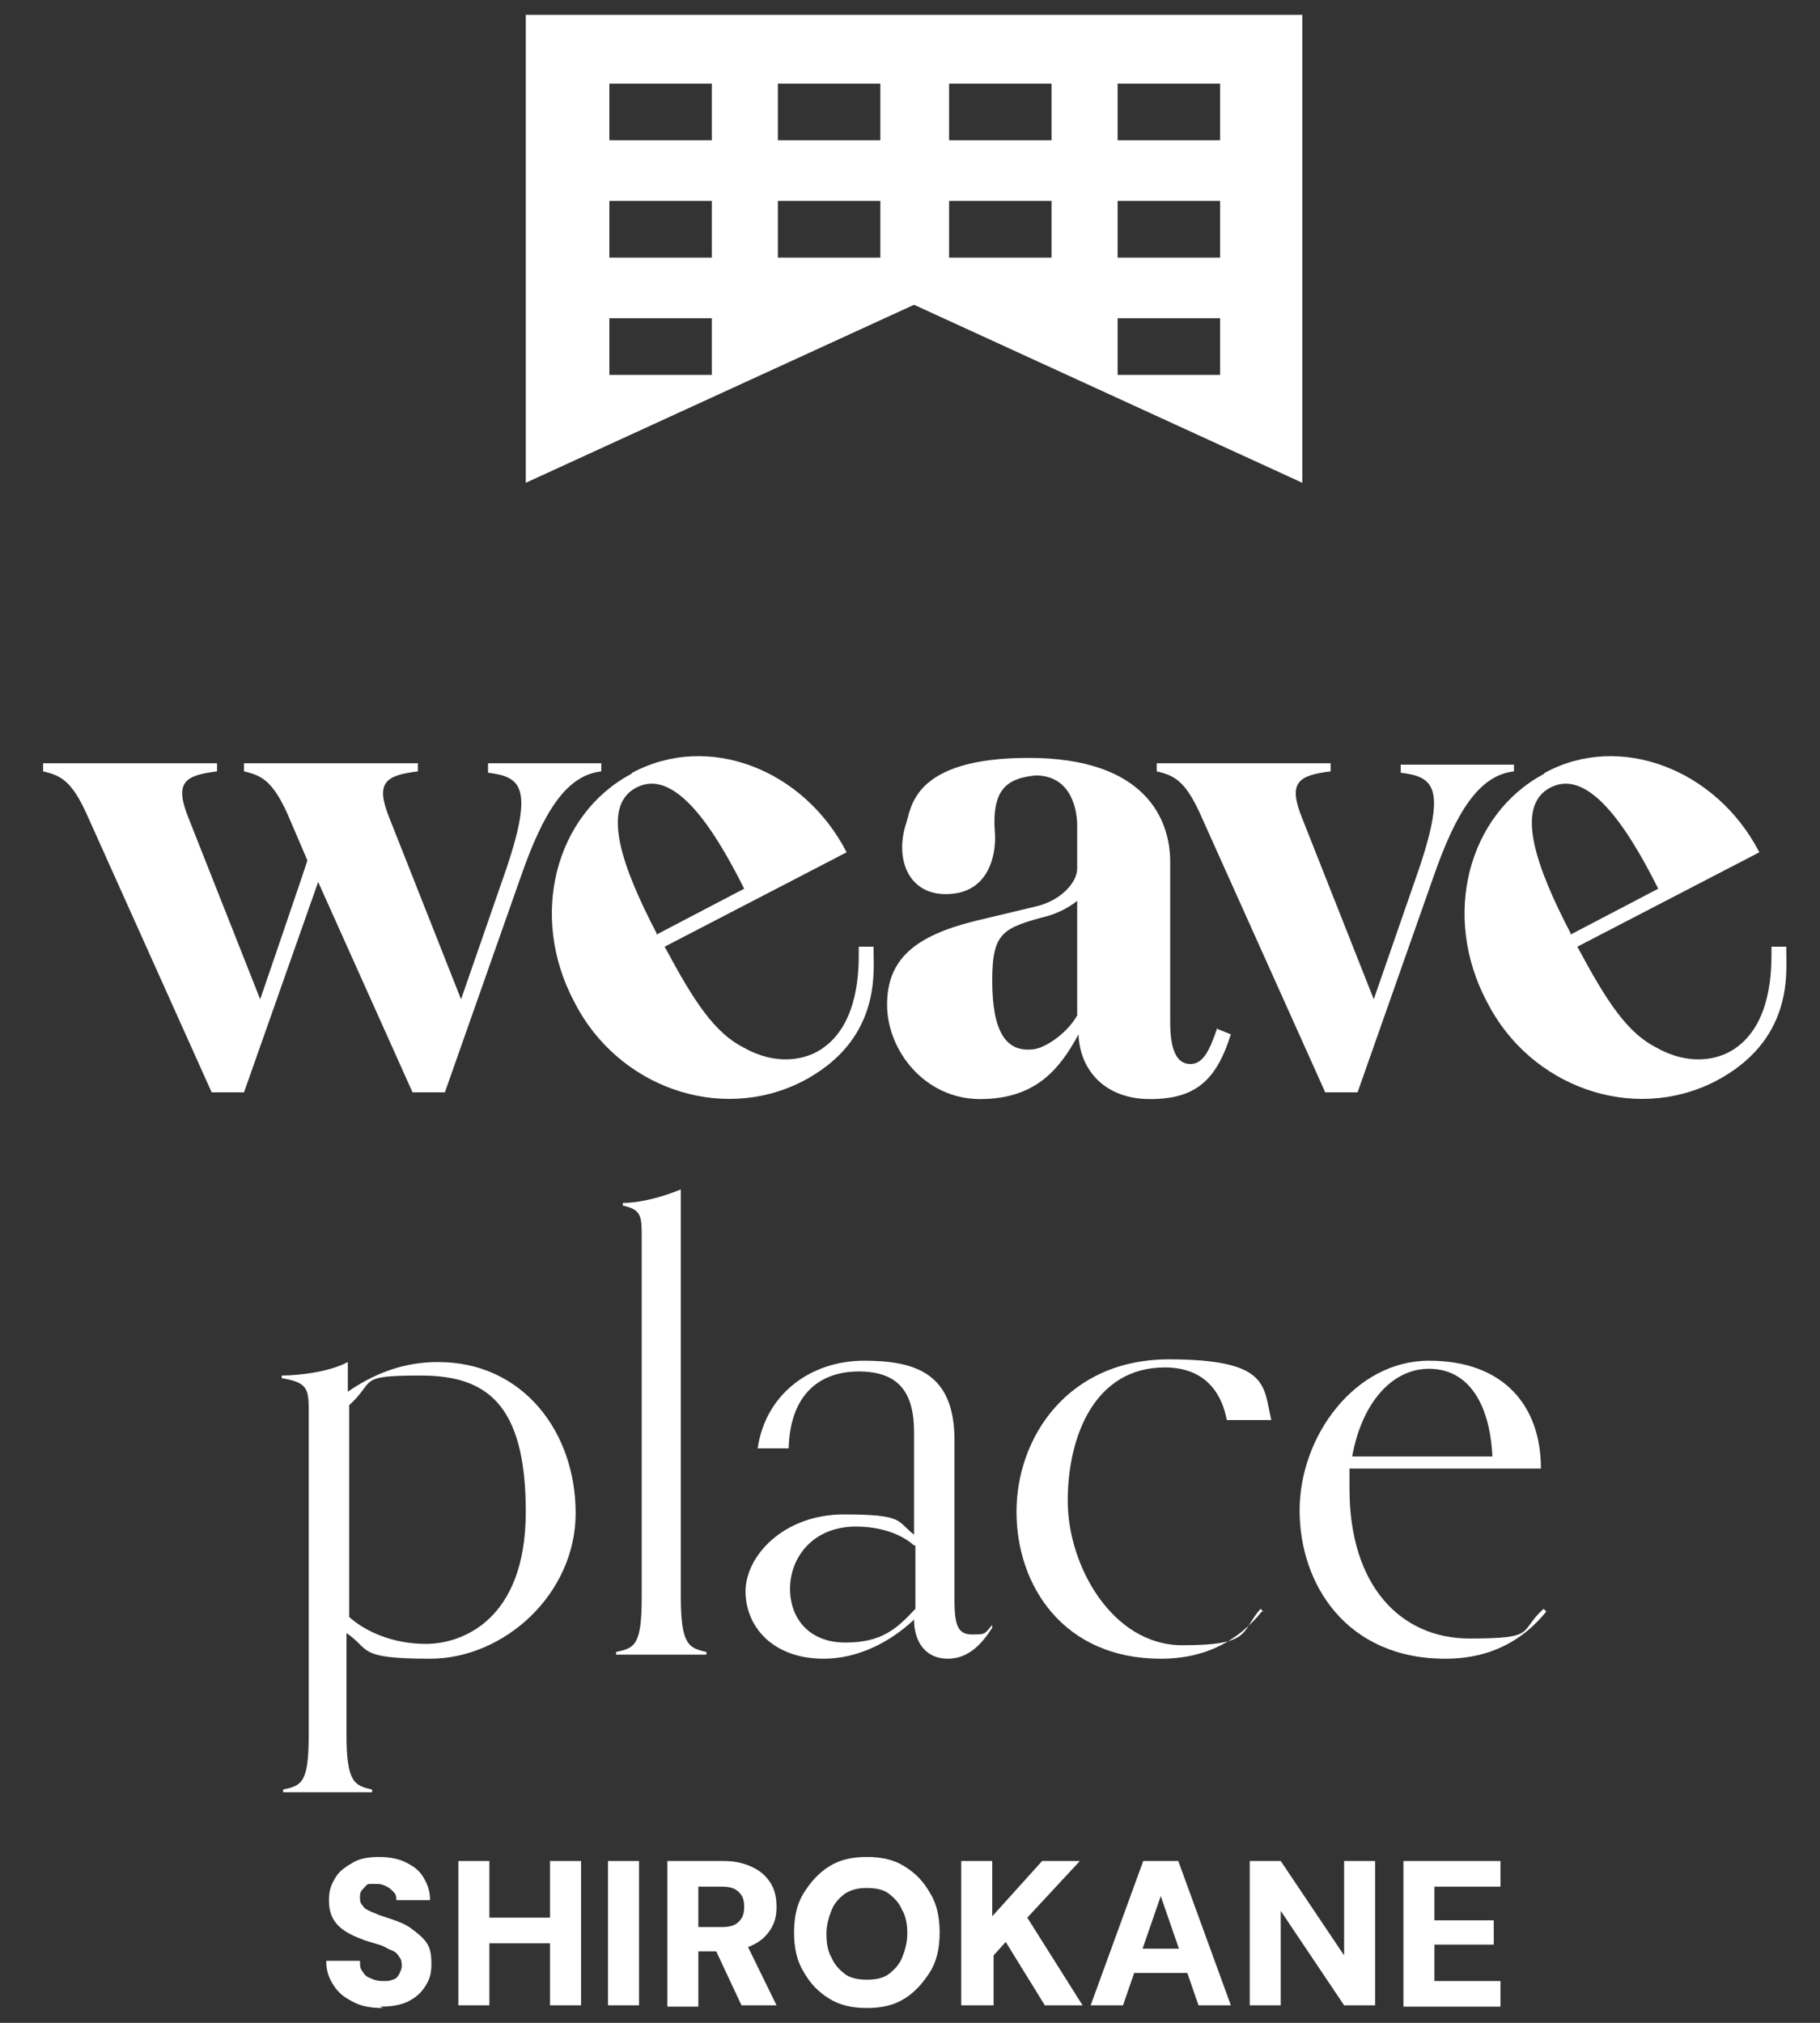
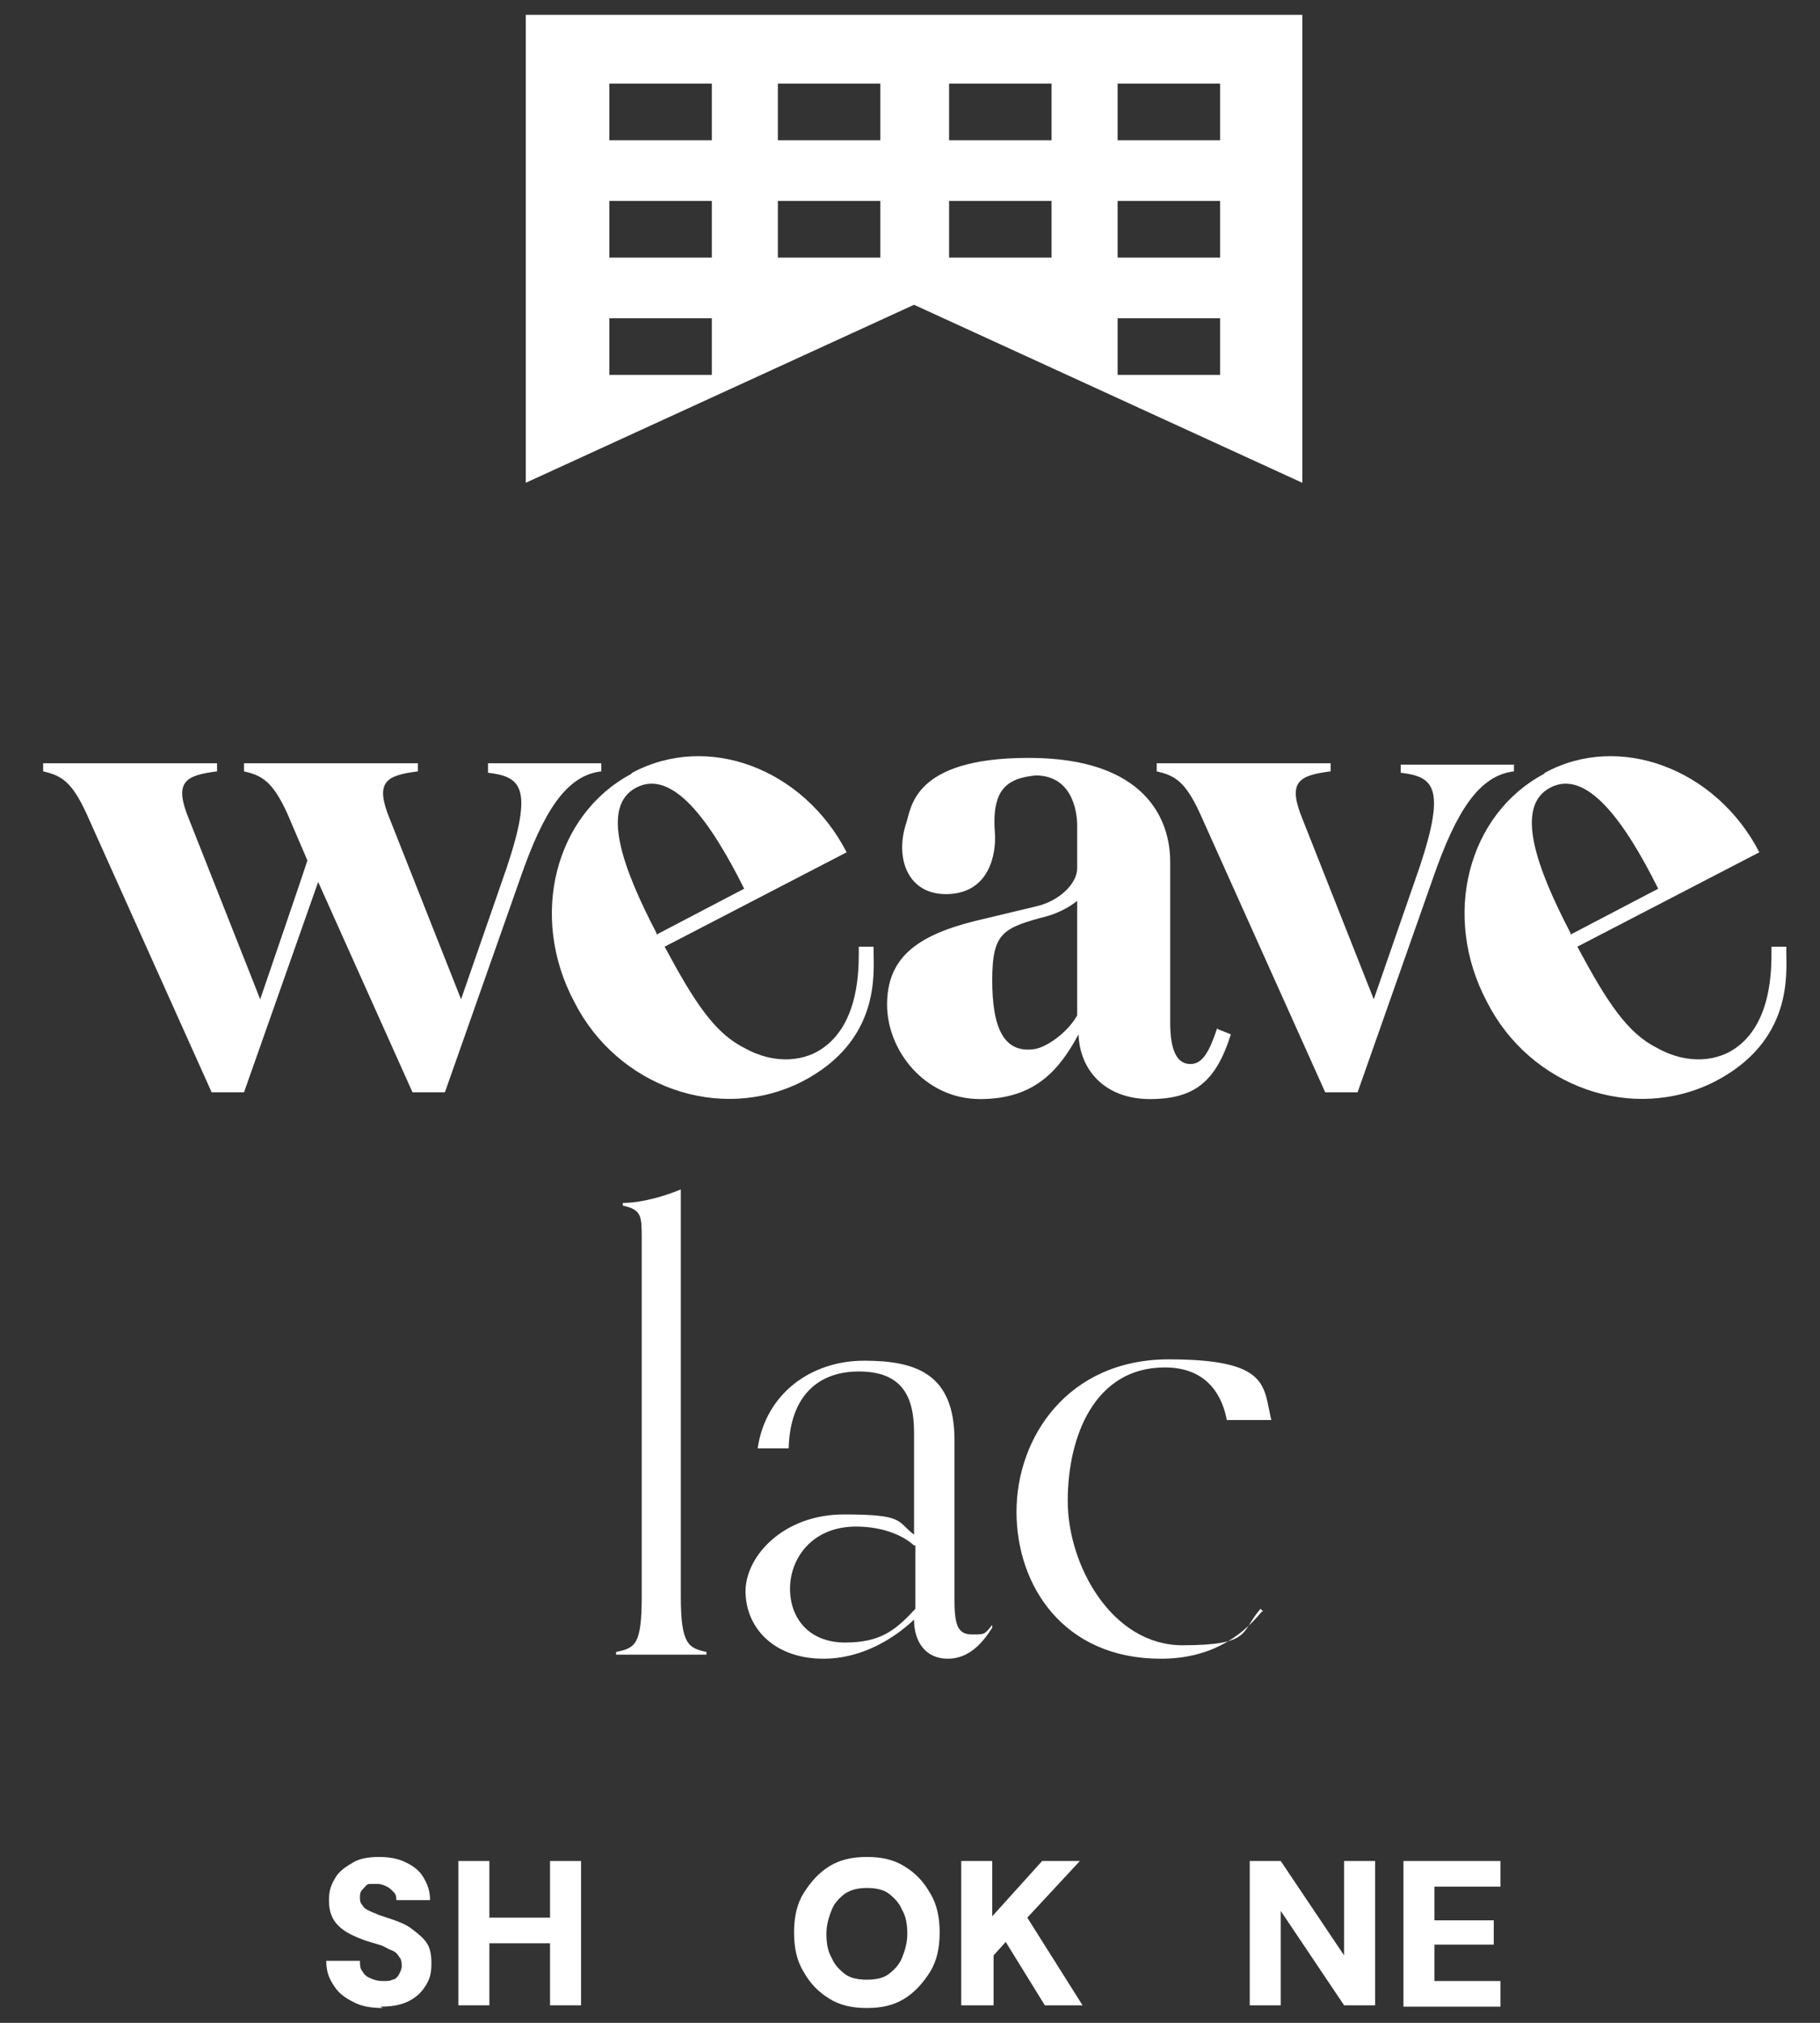
<svg xmlns="http://www.w3.org/2000/svg" id="Layer_1" version="1.1" viewBox="0 0 135 150">
  <rect x="0" y="0" width="135" height="150" fill="#333333" stroke="none" />
  <defs>
    <style>
      .st0 {
        fill: #fff;
      }
    </style>
  </defs>
  <path class="st0" d="M112.3,56.7h-8.4v.6c2.4.3,3.4,1,1.4,7l-3.4,9.8-5.3-13.4c-1.1-2.7-.3-3.2,2.1-3.5v-.6h-12.9v.6c1.3.3,2.1.7,3.2,3.1l9.3,20.7h2.4l5.6-15.9c1.7-4.9,3.4-7.6,6-7.9,0,0,0-.6,0-.6Z" />
  <path class="st0" d="M36.2,56.7v.6c2.4.3,3.4,1,1.4,7l-3.4,9.8-5.3-13.4c-1.1-2.7-.3-3.2,2.1-3.5v-.6h-12.9v.6c1.3.3,2.1.7,3.2,3.1l1.5,3.5c0,.1-3.5,10.3-3.5,10.3l-5.3-13.4c-1.1-2.7-.3-3.2,2.1-3.5v-.6H3.2v.6c1.3.3,2.1.7,3.2,3.1l9.3,20.7h2.4l5.5-15.6,7,15.6h2.4l5.6-15.9c1.7-4.9,3.4-7.6,6-7.9v-.6s-8.4,0-8.4,0Z" />
  <path class="st0" d="M46.8,57.4c-5.6,3-7.6,10.5-4.2,16.9,3.2,6.3,10.8,9,16.9,5.9,5.8-3,5.3-8,5.3-9.6v-.4h-1.1v.4c0,1.3,0,5.1-2.5,7-1.4,1.1-3.7,1.4-6,.1-2.2-1.1-3.7-3.4-5.9-7.5l13.5-7c-3.2-6.2-10.3-8.9-15.9-5.9ZM48.7,69.2c-2.5-4.8-4.2-9.4-1.5-10.8h0c2.7-1.4,5.5,2.5,8,7.5l-6.5,3.4Z" />
  <path class="st0" d="M114.5,57.4c-5.6,3-7.6,10.5-4.2,16.9,3.2,6.3,10.8,9,16.9,5.9,5.8-3,5.3-8,5.3-9.6v-.4h-1.1v.4c0,1.3,0,5.1-2.5,7-1.4,1.1-3.7,1.4-6,.1-2.2-1.1-3.7-3.4-5.9-7.5l13.5-7c-3.2-6.2-10.4-8.9-15.9-5.9ZM116.5,69.2c-2.5-4.8-4.2-9.4-1.5-10.8h0c2.7-1.4,5.5,2.5,8,7.5l-6.5,3.4Z" />
  <path class="st0" d="M90.3,76.2c-.6,1.8-1.1,2.7-2,2.7s-1.5-.8-1.5-3.1v-11.9c0-3.1-1.8-7.7-10.5-7.7s-8.7,3.8-9.1,4.9c-.8,2.5.1,5.1,2.8,5.2,3.4.1,3.9-3,3.8-4.5-.1-1.3,0-2.1.3-2.8.6-1.3,2-1.4,2.7-1.5h0c2.8,0,3.1,2.8,3.1,3.7v3.2c0,1.1-1.3,2.4-3,2.8l-4.6,1.1c-4.4,1.1-6.5,2.8-6.5,6.2s2.8,7,6.9,7,5.9-2.2,7.3-4.8c.1,2.7,2,4.8,5.3,4.8s4.9-1.3,6-4.8l-1-.4ZM79.9,75.3c-.8,1.4-2.4,2.4-3.2,2.5-2.2.3-3.1-1.5-3.1-5.1s.8-3.9,4.2-4.8c1.3-.4,2.1-1.1,2.1-1.1v8.4Z" />
  <path class="st0" d="M39,35.8V1.1h57.6v34.7l-28.8-13.2-28.8,13.2ZM52.8,6.2h-7.6v4.2h7.6v-4.2ZM65.3,6.2h-7.6v4.2h7.6v-4.2ZM78,6.2h-7.6v4.2h7.6v-4.2ZM90.5,6.2h-7.6v4.2h7.6v-4.2ZM52.8,14.9h-7.6v4.2h7.6v-4.2ZM65.3,14.9h-7.6v4.2h7.6v-4.2ZM78,14.9h-7.6v4.2h7.6v-4.2ZM90.5,14.9h-7.6v4.2h7.6v-4.2ZM52.8,23.6h-7.6v4.2h7.6v-4.2ZM90.5,23.6h-7.6v4.2h7.6v-4.2Z" />
-   <path class="st0" d="M27.8,132.9c-1,0-1.7,0-3.4,0s-2.4,0-3.4,0v-.2c1.4-.3,1.9-.5,1.9-4.1v-24c0-1.6-.1-2.1-2-2.4v-.2c1.4,0,3.6-.3,4.9-1v2.2c2.6-1.8,4.9-2.2,6.7-2.2,6.3,0,10.2,5.2,10.2,11.2s-5.3,10.8-10.8,10.8-4.4-.7-6.2-1.9v7.5c0,3.6.6,3.8,1.9,4.1v.2ZM25.9,119.9c1.1,1,3.1,2,5.7,2s7.4-1.7,7.4-9.8-3-10.1-7.8-10.1-3.3.4-5.3,2.2v15.7Z" />
  <path class="st0" d="M52.5,122.7c-1,0-1.7,0-3.4,0s-2.4,0-3.4,0v-.2c1.4-.3,1.9-.5,1.9-4.1v-26.6c0-1.6,0-2.1-1.4-2.4v-.2c1.4,0,3.1-.5,4.3-1v30.2c0,3.6.6,3.8,1.9,4.1v.2Z" />
  <path class="st0" d="M73.6,120.7c-.7,1.1-1.7,2.3-3.3,2.3s-2.5-1.2-2.5-2.9c-1.8,1.7-4.2,2.9-6.7,2.9-3.8,0-5.8-2.4-5.8-5s2.8-5.7,7.3-5.7,3.9.5,5.2,1.5v-7.6c0-2.9-1.1-4.5-4.1-4.5s-5.1,1.8-5.2,5.7h-2.3c.6-4.1,4-6.5,7.9-6.5s6.7,1,6.7,5.9v11.9c0,1.9.3,2.5,1.3,2.5s.9,0,1.5-.7v.2ZM67.8,114.6c-1-.9-2.6-1.4-4.3-1.4-3.3,0-4.9,2.4-4.9,4.6s1.4,4,4.1,4,3.8-1,5.2-2.5v-4.7Z" />
  <path class="st0" d="M93.6,119.5c-1.7,2.1-4.1,3.5-7.5,3.5-7.2,0-10.7-5.4-10.7-10.9s3.8-11.3,11.3-11.3,7,2,7.6,4.5h-3.3c-.3-1.6-1.3-3.9-4.6-3.9-5.2,0-7.2,5.1-7.2,9.9s3.3,10.7,8.5,10.7,4.3-1,5.8-2.7l.2.2Z" />
-   <path class="st0" d="M114.7,119.5c-1.7,2.1-4.1,3.5-7.5,3.5-7.3,0-10.8-5.5-10.8-11s4.1-11.1,9.6-11.1,8.3,3.3,8.3,8h-14.2c0,.5,0,1,0,1.5,0,7.2,3.8,11.1,8.9,11.1s3.6-.5,5.5-2.2l.2.2ZM110.7,108c-.2-4.1-1.9-6.5-4.7-6.5s-5,2.6-5.7,6.5h10.4Z" />
  <path class="st0" d="M28.4,148.9c-.8,0-1.5-.1-2.1-.4s-1.1-.6-1.5-1.2-.6-1.1-.6-1.9h2.5c0,.3,0,.6.2.8.1.2.3.4.6.5.2.1.5.2.9.2s.5,0,.7-.1c.2,0,.4-.2.5-.4.1-.2.2-.4.2-.6s0-.5-.2-.7c-.1-.2-.3-.4-.6-.5-.3-.1-.5-.3-.9-.4-.3-.1-.7-.2-1-.3-.8-.3-1.5-.6-2-1.1-.5-.5-.7-1.1-.7-1.9s.2-1.2.5-1.7c.3-.5.8-.8,1.3-1.1s1.2-.4,1.9-.4,1.4.1,2,.4,1,.6,1.3,1.1c.3.5.5,1,.5,1.7h-2.5c0-.2,0-.4-.2-.6s-.3-.3-.5-.4-.4-.2-.7-.2c-.2,0-.4,0-.6,0-.2,0-.3.2-.5.4s-.2.4-.2.6,0,.4.2.6c.1.2.3.3.5.4.2.1.5.2.7.3.3.1.6.2.9.3.6.2,1.1.4,1.5.7s.8.6,1.1,1c.3.4.4.9.4,1.6s-.1,1.1-.4,1.6c-.3.5-.7.9-1.3,1.2s-1.3.4-2.1.4Z" />
  <path class="st0" d="M34,148.7v-10.7h2.3v10.7h-2.3ZM36,144.1v-1.9h5.1v1.9h-5.1ZM40.8,148.7v-10.7h2.3v10.7h-2.3Z" />
-   <path class="st0" d="M45.1,148.7v-10.7h2.3v10.7h-2.3Z" />
-   <path class="st0" d="M49.5,148.7v-10.7h4.2c.9,0,1.6.2,2.2.5.6.3,1,.7,1.3,1.2.3.5.4,1.1.4,1.7s-.1,1.1-.4,1.6c-.3.5-.7.9-1.3,1.2s-1.3.5-2.2.5h-1.9v4.1h-2.3ZM51.8,142.9h1.7c.6,0,1-.1,1.3-.4.3-.3.4-.6.4-1.1s-.1-.8-.4-1.1-.7-.4-1.3-.4h-1.7v3ZM55,148.7l-2.2-4.7h2.5l2.3,4.7h-2.6Z" />
  <path class="st0" d="M64.3,148.9c-1.1,0-2-.2-2.8-.7-.8-.5-1.4-1.1-1.9-2-.5-.8-.7-1.8-.7-2.9s.2-2.1.7-2.9c.5-.8,1.1-1.5,1.9-2,.8-.5,1.7-.7,2.8-.7s2,.2,2.8.7c.8.5,1.4,1.1,1.9,2,.5.8.7,1.8.7,2.9s-.2,2.1-.7,2.9c-.5.8-1.1,1.5-1.9,2-.8.5-1.7.7-2.8.7ZM64.3,146.8c.6,0,1.2-.1,1.6-.4s.8-.7,1-1.2.4-1.1.4-1.8-.1-1.3-.4-1.8c-.2-.5-.6-.9-1-1.2-.4-.3-1-.4-1.6-.4s-1.1.1-1.6.4c-.4.3-.8.7-1,1.2-.2.5-.4,1.1-.4,1.8s.1,1.3.4,1.8c.2.5.6.9,1,1.2.4.3,1,.4,1.6.4Z" />
  <path class="st0" d="M71.3,148.7v-10.7h2.3v4.1l3.7-4.1h2.8l-3.9,4.2,4.1,6.5h-2.8l-2.9-4.7-.9,1v3.7h-2.3Z" />
-   <path class="st0" d="M80.9,148.7l3.9-10.7h2.6l3.9,10.7h-2.4l-2.8-8.1-2.8,8.1h-2.4ZM82.6,146.3l.6-1.8h5.6l.6,1.8h-6.8Z" />
  <path class="st0" d="M92.7,148.7v-10.7h2.3l4.7,7v-7h2.3v10.7h-2.3l-4.7-7v7h-2.3Z" />
  <path class="st0" d="M104.1,148.7v-10.7h7.2v1.9h-4.9v2.5h4.4v1.8h-4.4v2.7h4.9v1.9h-7.2Z" />
</svg>